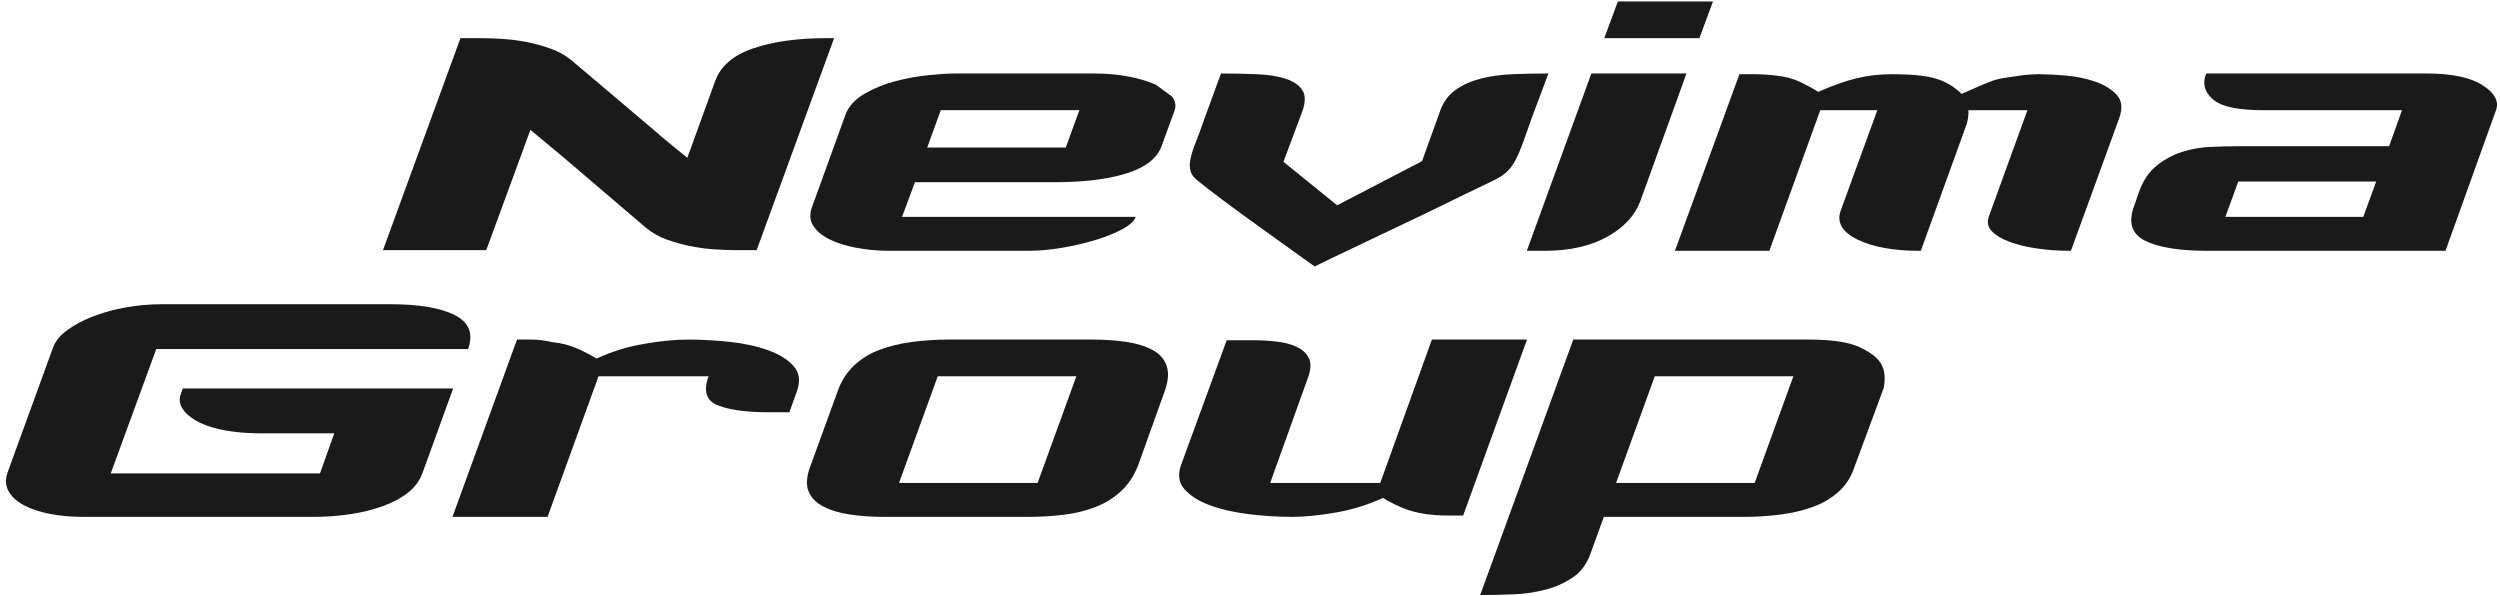
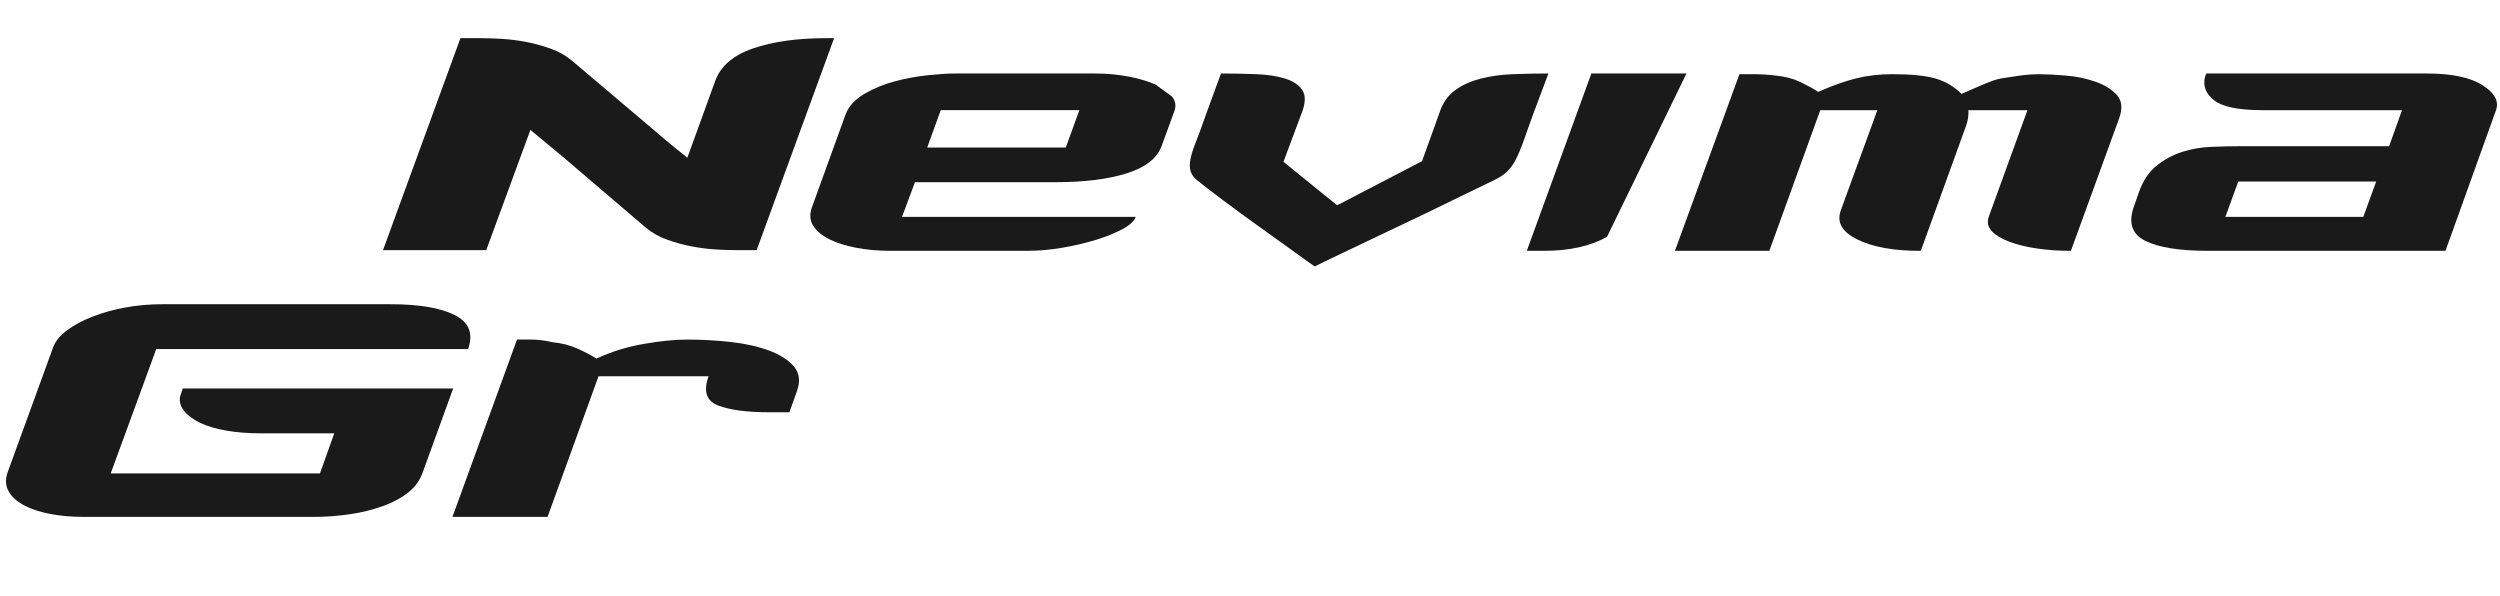
<svg xmlns="http://www.w3.org/2000/svg" width="214" height="51" viewBox="0 0 214 51" fill="none">
  <g clip-path="url(#clip0_848_37)">
-     <path d="M146.63 0.127H138.489L137.325 3.267H145.468L146.63 0.127Z" fill="#1A1A1A" />
    <path d="M61.22 6.932L58.837 13.503C58.435 13.189 58.038 12.869 57.645 12.543C57.198 12.175 56.85 11.884 56.597 11.67C56.448 11.548 56.303 11.422 56.162 11.292L48.951 5.186C48.415 4.742 47.804 4.398 47.147 4.168C46.456 3.918 45.747 3.724 45.025 3.587C44.333 3.455 43.634 3.368 42.931 3.325C42.36 3.29 41.788 3.271 41.216 3.267H39.414L32.784 21.412H41.623L45.403 11.118L48.137 13.387L55.289 19.493C55.825 19.937 56.436 20.282 57.093 20.511C57.79 20.763 58.497 20.957 59.215 21.092C59.933 21.229 60.619 21.316 61.28 21.353C61.842 21.389 62.404 21.409 62.967 21.412H64.769L71.399 3.267H70.7C68.258 3.267 66.184 3.557 64.478 4.14C62.771 4.721 61.686 5.652 61.22 6.932Z" fill="#1A1A1A" />
    <path d="M15.643 33.255L15.411 33.952C15.332 34.378 15.448 34.785 15.759 35.173C16.069 35.56 16.525 35.9 17.126 36.191C17.726 36.481 18.472 36.705 19.365 36.859C20.257 37.016 21.225 37.092 22.273 37.092H28.612L27.39 40.524H9.478L13.374 29.881H40.07C40.534 28.563 40.157 27.594 38.935 26.973C37.715 26.353 35.881 26.042 33.439 26.042H13.841C12.778 26.04 11.716 26.137 10.671 26.332C9.718 26.506 8.782 26.77 7.878 27.118C7.046 27.448 6.328 27.836 5.727 28.282C5.126 28.728 4.729 29.222 4.535 29.764L0.64 40.466C0.444 41.047 0.474 41.569 0.727 42.036C0.979 42.5 1.405 42.899 2.007 43.228C2.607 43.558 3.354 43.809 4.245 43.983C5.137 44.159 6.107 44.246 7.154 44.246H26.81C27.895 44.246 28.951 44.168 29.98 44.013C30.941 43.875 31.886 43.641 32.8 43.314C33.652 43.004 34.37 42.616 34.95 42.152C35.533 41.686 35.94 41.125 36.173 40.466L38.79 33.255H15.643Z" fill="#1A1A1A" />
    <path d="M65.801 29.997C64.851 29.649 63.757 29.407 62.516 29.27C61.299 29.136 60.076 29.068 58.852 29.067C57.766 29.067 56.506 29.192 55.072 29.446C53.685 29.683 52.336 30.102 51.06 30.695C50.633 30.425 50.1 30.143 49.46 29.853C48.788 29.553 48.071 29.366 47.338 29.3C46.988 29.222 46.668 29.163 46.378 29.126C46.06 29.085 45.739 29.065 45.418 29.066H44.256L38.729 44.245H46.872L51.234 32.206H60.654C60.19 33.486 60.46 34.321 61.47 34.707C62.477 35.096 63.93 35.29 65.83 35.29H67.575L68.215 33.486C68.525 32.635 68.437 31.926 67.953 31.364C67.469 30.802 66.752 30.347 65.801 29.997Z" fill="#1A1A1A" />
    <path d="M100.33 8.268C100.622 8.656 100.69 9.063 100.535 9.489L99.429 12.514C99.041 13.561 98.042 14.336 96.436 14.841C94.826 15.344 92.8 15.596 90.356 15.596H78.32L77.215 18.561H97.22C97.105 18.911 96.727 19.261 96.087 19.608C95.447 19.958 94.681 20.268 93.789 20.539C92.844 20.823 91.883 21.046 90.911 21.209C89.96 21.376 88.997 21.463 88.032 21.469H76.167C75.159 21.469 74.199 21.383 73.288 21.209C72.378 21.033 71.612 20.792 70.992 20.481C70.371 20.171 69.916 19.793 69.625 19.347C69.335 18.902 69.285 18.389 69.479 17.805L72.387 9.779C72.657 9.082 73.192 8.501 73.987 8.036C74.806 7.56 75.687 7.198 76.604 6.96C77.553 6.708 78.502 6.534 79.453 6.436C80.403 6.34 81.168 6.29 81.75 6.29H93.672C94.719 6.29 95.698 6.379 96.609 6.553C97.519 6.727 98.295 6.96 98.935 7.25L100.33 8.268ZM92.393 9.43H80.53L79.367 12.63H91.23L92.393 9.43Z" fill="#1A1A1A" />
    <path d="M126.758 6.727C125.924 6.941 125.208 7.26 124.606 7.687C124.006 8.114 123.569 8.697 123.298 9.431L121.728 13.794L114.458 17.574L109.864 13.851L111.494 9.491C111.764 8.715 111.754 8.114 111.464 7.687C111.174 7.26 110.687 6.941 110.01 6.727C109.331 6.515 108.507 6.388 107.538 6.349C106.531 6.31 105.523 6.29 104.515 6.29L103.175 9.955C102.865 10.847 102.595 11.583 102.363 12.164C102.13 12.747 101.975 13.241 101.897 13.648C101.818 14.055 101.829 14.404 101.927 14.695C102.023 14.985 102.227 15.248 102.537 15.479C102.963 15.829 103.68 16.382 104.689 17.137C105.697 17.893 106.744 18.659 107.829 19.434C108.829 20.148 109.828 20.866 110.824 21.586C111.734 22.245 112.307 22.653 112.54 22.807L113.848 22.167C114.642 21.78 115.719 21.267 117.076 20.627C118.445 19.981 119.811 19.331 121.176 18.677C122.478 18.055 123.777 17.424 125.072 16.787C126.294 16.187 127.195 15.751 127.776 15.479C128.279 15.248 128.678 14.995 128.969 14.723C129.259 14.453 129.511 14.113 129.724 13.706C129.937 13.298 130.151 12.806 130.364 12.223C130.577 11.642 130.839 10.905 131.15 10.013L132.545 6.29C131.498 6.29 130.48 6.312 129.492 6.35C128.504 6.388 127.592 6.515 126.758 6.727Z" fill="#1A1A1A" />
-     <path d="M130.695 21.47H132.208C134.34 21.47 136.124 21.072 137.558 20.278C138.991 19.483 139.943 18.466 140.408 17.225L144.362 6.29H136.222L130.695 21.47Z" fill="#1A1A1A" />
+     <path d="M130.695 21.47H132.208C134.34 21.47 136.124 21.072 137.558 20.278L144.362 6.29H136.222L130.695 21.47Z" fill="#1A1A1A" />
    <path d="M179.364 6.99C178.536 6.708 177.676 6.532 176.804 6.466C176.031 6.396 175.255 6.357 174.479 6.349C174.324 6.349 174.093 6.359 173.782 6.379C173.431 6.402 173.082 6.441 172.735 6.495C172.348 6.553 171.959 6.61 171.573 6.669C171.216 6.719 170.865 6.806 170.526 6.93C170.1 7.087 169.691 7.25 169.305 7.426C168.841 7.633 168.376 7.836 167.909 8.036C167.295 7.42 166.535 6.97 165.7 6.726C164.847 6.476 163.607 6.349 161.98 6.349C160.894 6.349 159.876 6.466 158.927 6.699C157.977 6.93 156.881 7.319 155.641 7.862C155.215 7.591 154.701 7.309 154.101 7.017C153.499 6.727 152.793 6.543 151.979 6.466C151.669 6.426 151.349 6.398 151.021 6.379C150.69 6.359 150.351 6.349 150.003 6.349H148.897L143.374 21.469H151.456L155.816 9.431H160.701L157.561 18.038C157.211 19.048 157.696 19.871 159.014 20.511C160.331 21.15 162.096 21.47 164.304 21.47H164.422L168.316 10.711C168.47 10.246 168.529 9.82 168.49 9.431H173.549L170.235 18.561C170.08 19.028 170.167 19.435 170.496 19.784C170.826 20.132 171.32 20.434 171.98 20.685C172.638 20.937 173.423 21.131 174.333 21.266C175.244 21.403 176.203 21.47 177.213 21.47H177.27L181.399 10.13C181.709 9.277 181.639 8.608 181.195 8.123C180.75 7.639 180.139 7.261 179.364 6.99Z" fill="#1A1A1A" />
    <path d="M212.532 7.31C213.58 7.987 213.948 8.715 213.637 9.49L209.334 21.47H188.98C186.536 21.47 184.744 21.179 183.6 20.597C182.457 20.015 182.156 19.007 182.7 17.573L183.106 16.41C183.456 15.442 183.959 14.695 184.618 14.171C185.26 13.657 185.989 13.263 186.771 13.008C187.581 12.75 188.422 12.603 189.271 12.572C190.123 12.534 190.976 12.515 191.829 12.515H204.508L205.612 9.431H193.692C191.635 9.431 190.25 9.151 189.532 8.588C188.814 8.027 188.553 7.358 188.747 6.582L188.864 6.29H207.706C209.876 6.29 211.487 6.63 212.532 7.31ZM203.402 15.538H191.596L190.493 18.561H202.298L203.402 15.538Z" fill="#1A1A1A" />
-     <path d="M98.68 29.97C99.279 30.298 99.675 30.752 99.87 31.335C100.064 31.915 100.006 32.635 99.696 33.488L97.427 39.825C97.079 40.718 96.594 41.455 95.973 42.035C95.332 42.63 94.582 43.094 93.763 43.402C92.874 43.74 91.947 43.964 91.002 44.07C90.012 44.187 88.995 44.245 87.949 44.245H75.68C74.632 44.245 73.652 44.178 72.741 44.041C71.831 43.907 71.065 43.673 70.445 43.343C69.824 43.015 69.408 42.57 69.195 42.006C68.982 41.445 69.049 40.718 69.398 39.825L71.724 33.429C72.012 32.611 72.49 31.872 73.12 31.276C73.751 30.689 74.493 30.235 75.302 29.94C76.134 29.629 77.055 29.407 78.064 29.27C79.105 29.133 80.154 29.065 81.204 29.067H93.474C94.559 29.067 95.548 29.135 96.44 29.27C97.332 29.407 98.078 29.638 98.68 29.97ZM92.136 32.208H80.272L76.957 41.338H88.82L92.136 32.208Z" fill="#1A1A1A" />
-     <path d="M122.57 29.067L118.15 41.337H108.728L111.986 32.265C112.219 31.607 112.236 31.074 112.043 30.667C111.848 30.26 111.511 29.94 111.026 29.707C110.54 29.474 109.969 29.32 109.311 29.242C108.674 29.166 108.033 29.127 107.391 29.126H105.006L101.111 39.767C100.799 40.62 100.897 41.328 101.401 41.891C101.905 42.451 102.631 42.907 103.581 43.256C104.532 43.606 105.637 43.858 106.897 44.013C108.157 44.168 109.387 44.245 110.59 44.245C111.675 44.245 112.935 44.12 114.369 43.867C115.756 43.63 117.106 43.21 118.383 42.617C118.807 42.888 119.333 43.16 119.953 43.43C120.573 43.704 121.29 43.896 122.103 44.013C122.415 44.052 122.695 44.08 122.948 44.1C123.199 44.12 123.538 44.13 123.967 44.13H125.245L130.712 29.067H122.57Z" fill="#1A1A1A" />
-     <path d="M136.126 47.445C135.814 48.296 135.32 48.956 134.643 49.421C133.933 49.9 133.147 50.255 132.317 50.468C131.444 50.701 130.523 50.836 129.554 50.875C128.585 50.914 127.634 50.934 126.704 50.934L134.672 29.067H154.793C156.771 29.067 158.223 29.279 159.155 29.707C160.085 30.134 160.705 30.607 161.017 31.131C161.326 31.655 161.403 32.343 161.25 33.196L158.69 40.116C158.428 40.875 157.978 41.556 157.381 42.094C156.752 42.653 156.022 43.087 155.23 43.373C154.397 43.683 153.465 43.906 152.438 44.041C151.368 44.18 150.29 44.248 149.211 44.245H137.288L136.126 47.445ZM138.336 41.338H150.2L153.515 32.206H141.65L138.336 41.338Z" fill="#1A1A1A" />
  </g>
  <defs>
    <clipPath id="clip0_848_37">
      <rect width="214" height="51" fill="white" />
    </clipPath>
  </defs>
</svg>